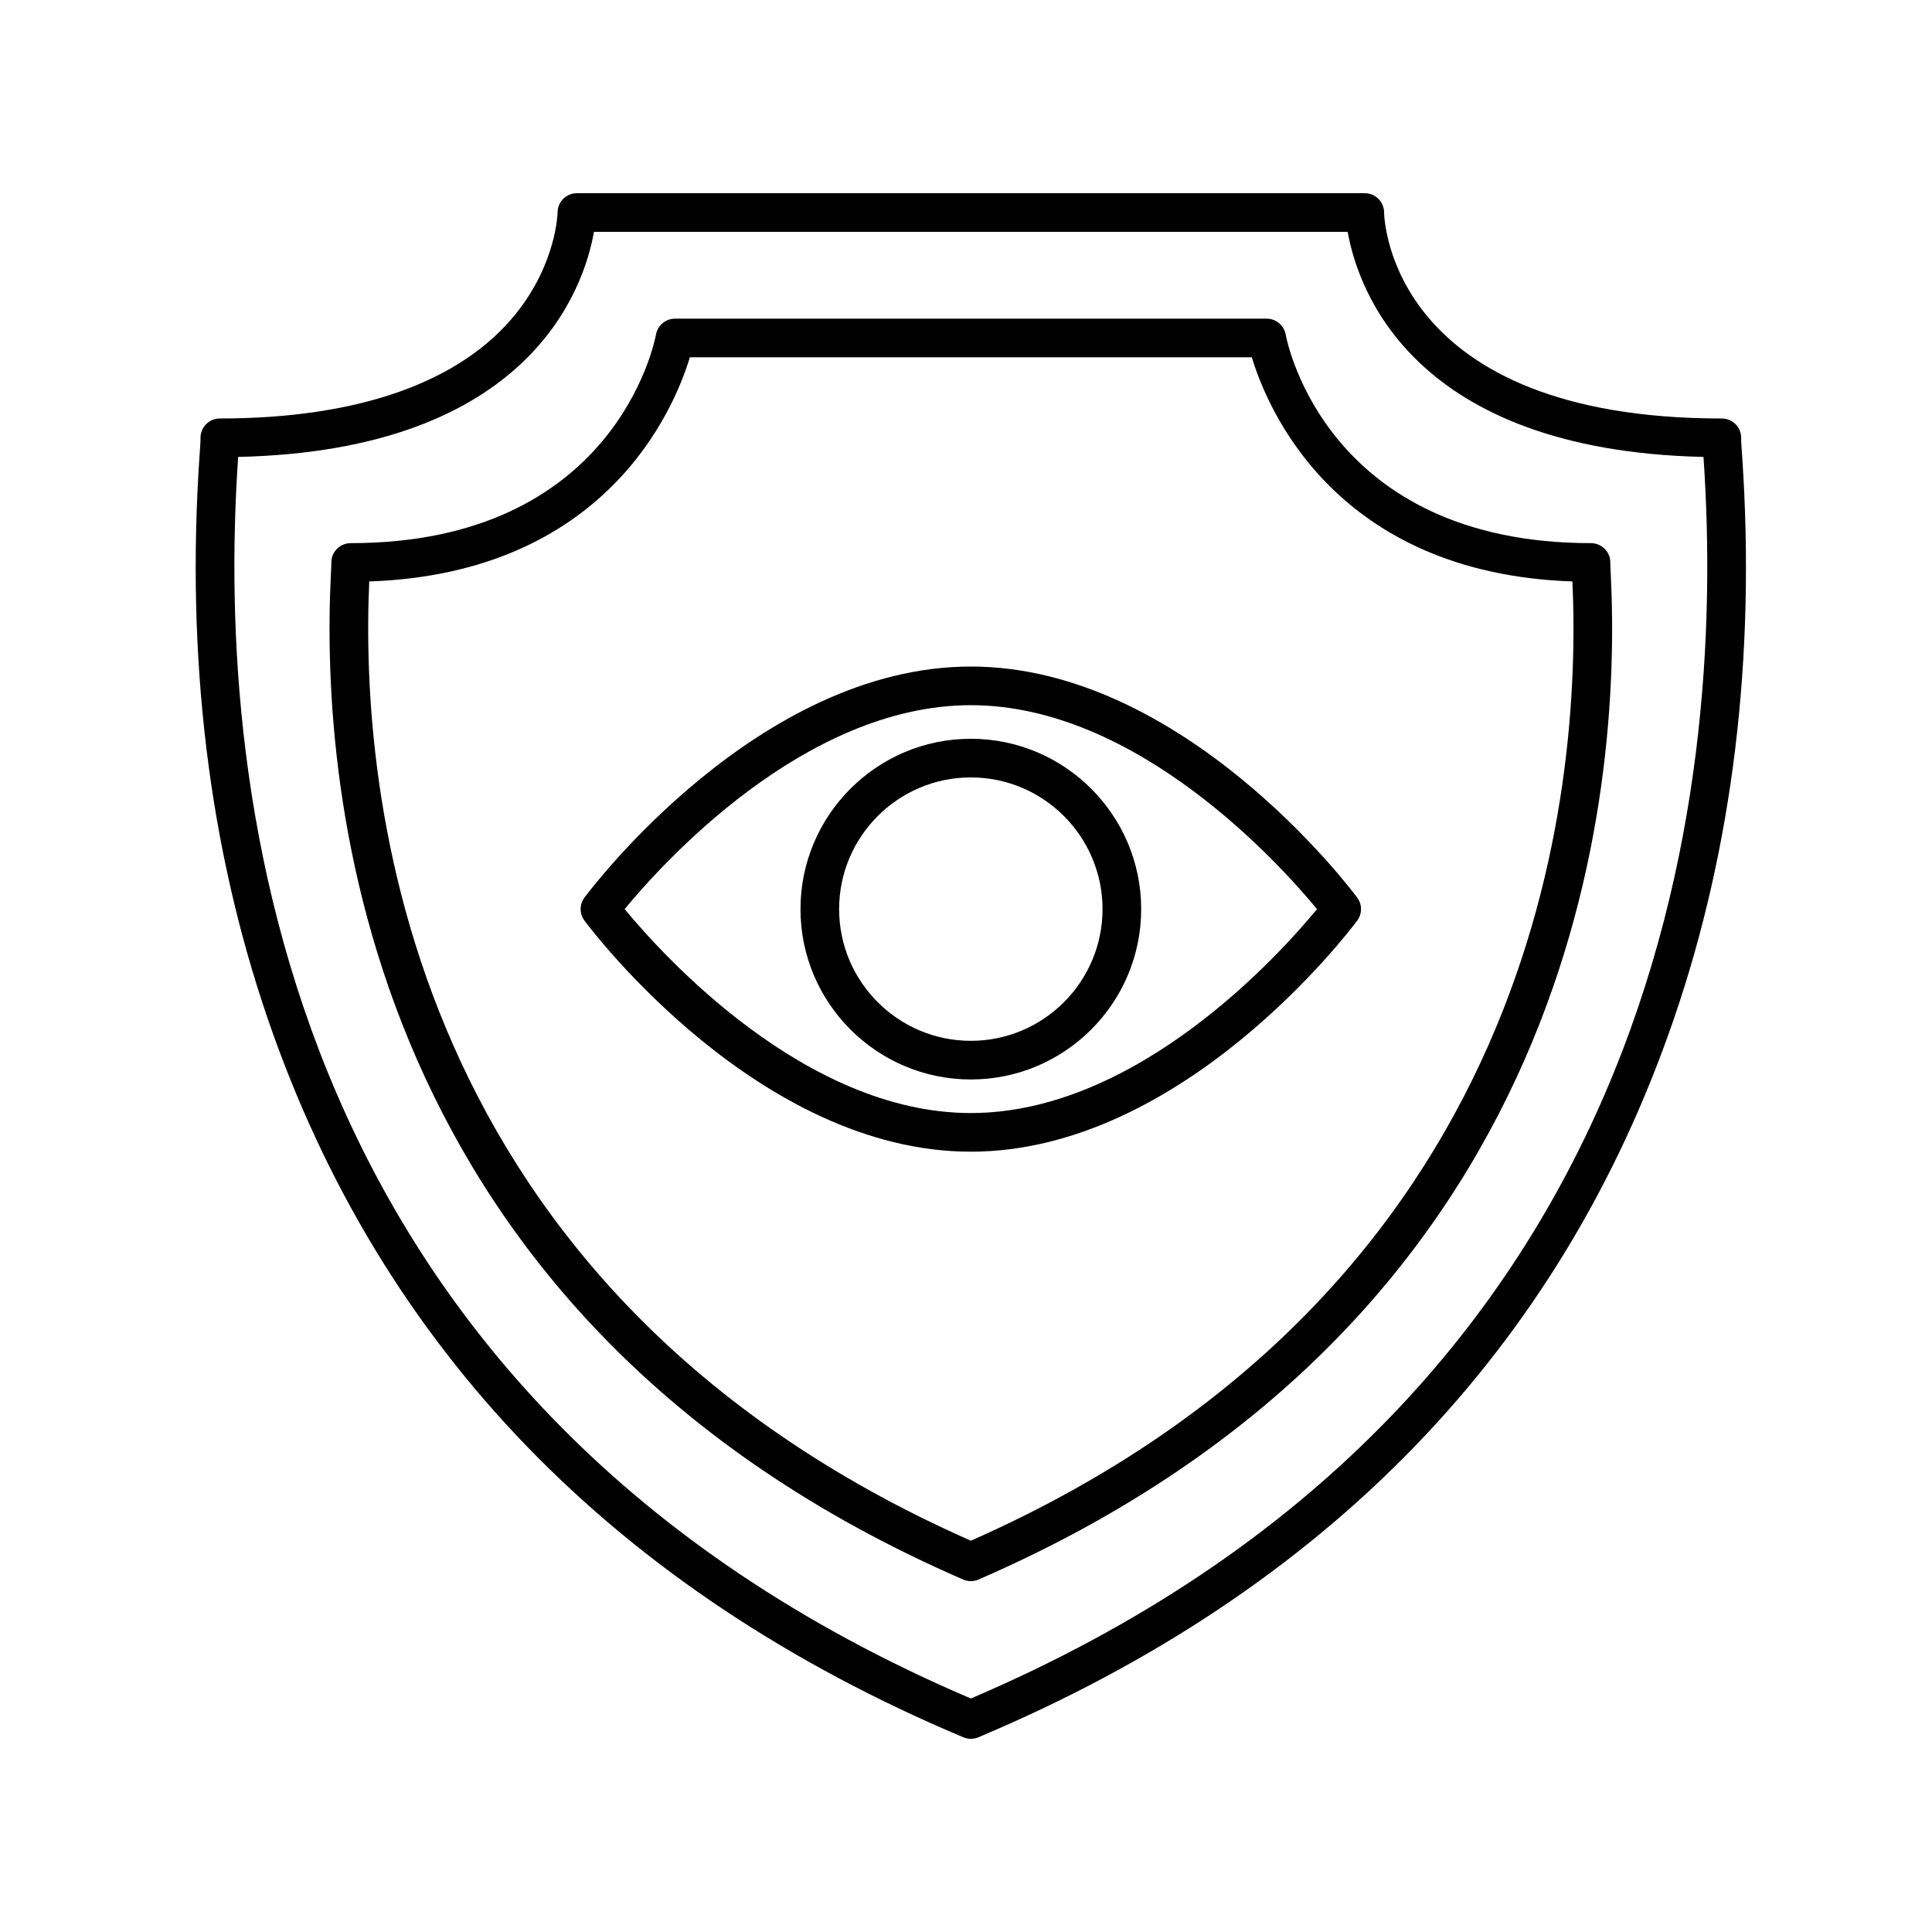
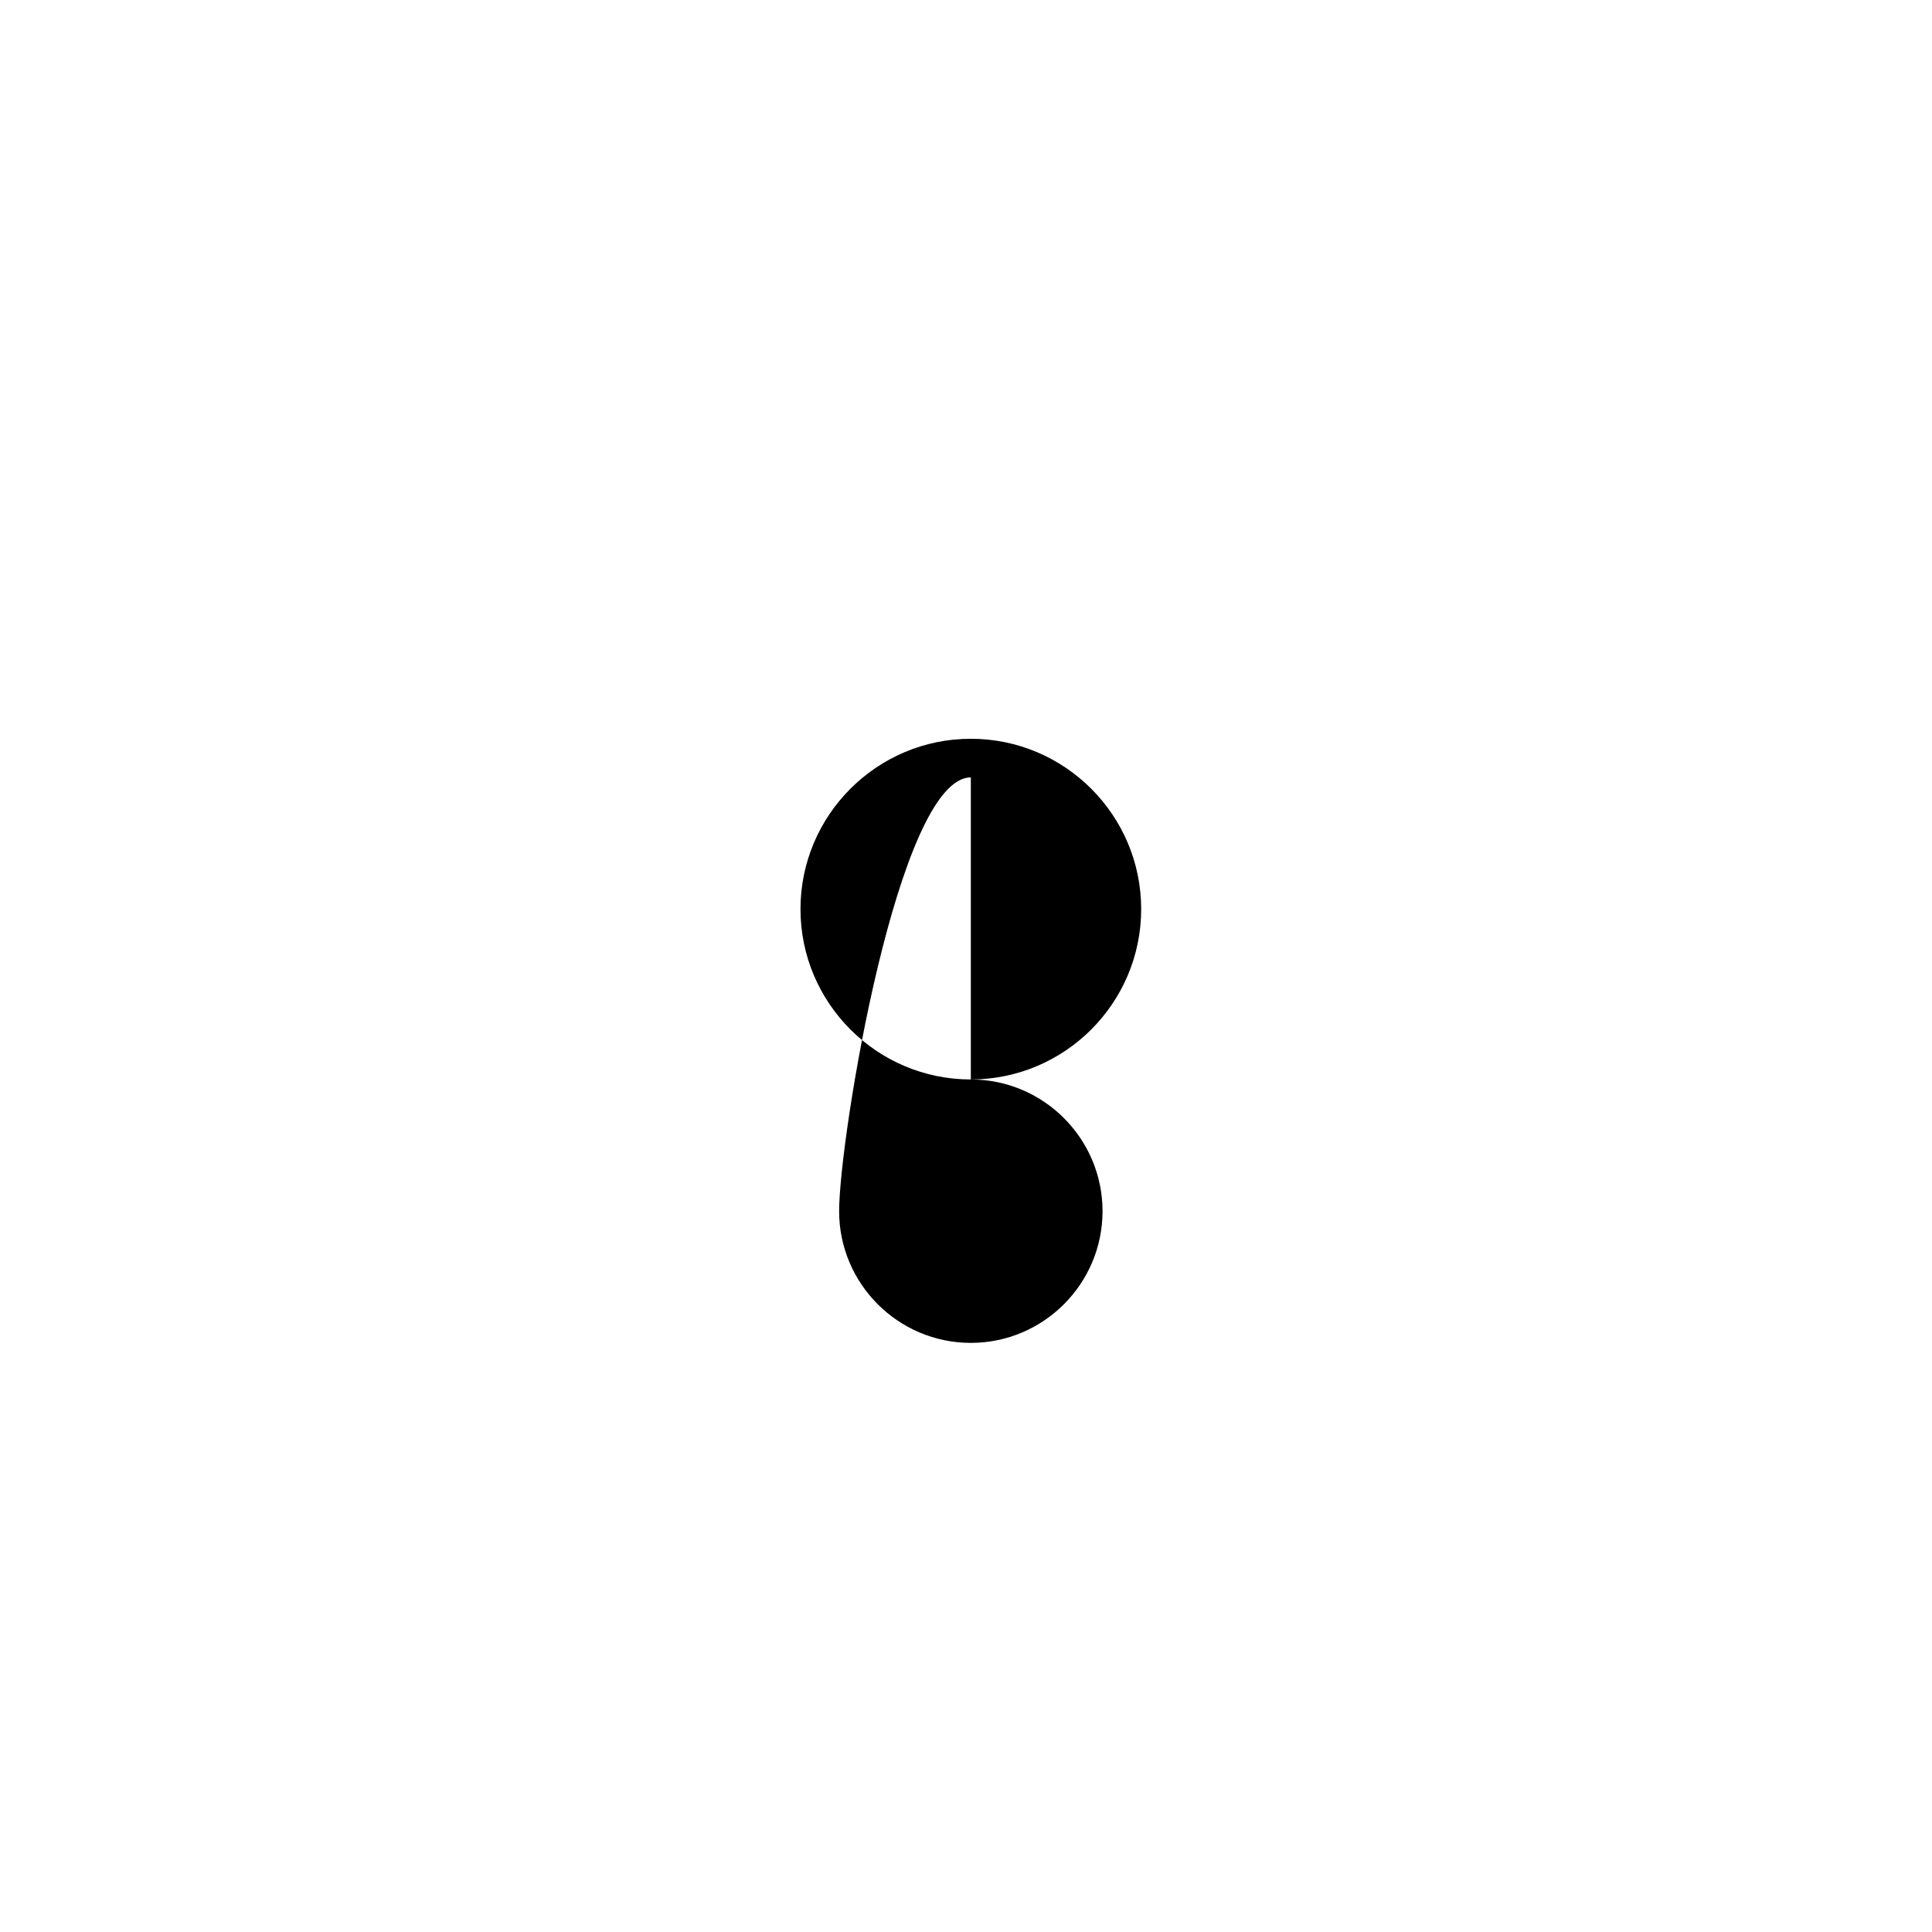
<svg xmlns="http://www.w3.org/2000/svg" height="100px" width="100px" fill="#000000" version="1.1" x="0px" y="0px" viewBox="0 0 100 100" style="enable-background:new 0 0 100 100;" xml:space="preserve">
-   <path d="M49.862,89.922C49.986,89.974,50.118,90,50.25,90s0.264-0.026,0.388-0.078c18.039-7.596,30.154-20.113,36.008-37.204  c3.046-8.892,4.233-18.685,3.528-29.108c-0.032-0.463-0.056-0.776-0.052-0.921c0.008-0.27-0.094-0.532-0.282-0.725  c-0.188-0.194-0.447-0.303-0.717-0.303c-17.087,0-17.476-10.239-17.483-10.67c-0.005-0.549-0.451-0.991-1-0.991H29.86  c-0.549,0-0.995,0.442-1,0.991c0,0.025-0.048,2.601-2.133,5.216c-2.845,3.568-8.153,5.454-15.35,5.454  c-0.27,0-0.529,0.109-0.717,0.303c-0.188,0.194-0.29,0.456-0.282,0.726c0.004,0.145-0.02,0.458-0.052,0.921  c-0.704,10.424,0.483,20.218,3.529,29.109C19.709,69.811,31.824,82.327,49.862,89.922z M12.321,23.746  c0.002-0.032,0.004-0.064,0.006-0.096c15.101-0.338,17.9-8.729,18.417-11.65h39.012c0.516,2.921,3.316,11.312,18.417,11.65  c0.002,0.031,0.004,0.062,0.006,0.095c1.179,17.44-2.198,48.908-37.929,64.169C14.521,72.654,11.143,41.186,12.321,23.746z" />
-   <path d="M49.852,81.756c0.127,0.055,0.263,0.083,0.398,0.083s0.271-0.027,0.398-0.083C81.831,68.218,83.923,40.89,83.375,29.769  c-0.015-0.308-0.028-0.521-0.025-0.628c0.007-0.27-0.094-0.532-0.283-0.725s-0.447-0.303-0.717-0.303  c-13.646,0-15.722-10.358-15.803-10.796c-0.086-0.477-0.5-0.823-0.984-0.823H34.938c-0.482,0-0.896,0.347-0.984,0.82  c-0.082,0.441-2.158,10.799-15.804,10.799c-0.27,0-0.528,0.109-0.717,0.303s-0.291,0.455-0.283,0.725  c0.003,0.107-0.01,0.32-0.025,0.628C16.577,40.89,18.669,68.218,49.852,81.756z M19.112,30.096  c12.235-0.423,15.775-8.896,16.596-11.603h29.085c0.821,2.708,4.363,11.179,16.596,11.603c0.484,10.799-1.694,36.645-31.138,49.651  C20.806,66.741,18.627,40.896,19.112,30.096z" />
-   <path d="M50.25,59.611c10.978,0,19.635-11.471,19.998-11.959c0.264-0.354,0.264-0.839,0-1.193C69.886,45.971,61.229,34.5,50.25,34.5  S30.615,45.971,30.252,46.459c-0.264,0.354-0.264,0.839,0,1.193C30.615,48.141,39.272,59.611,50.25,59.611z M50.25,36.5  c8.611,0,16.011,8.243,17.918,10.556c-1.905,2.315-9.293,10.555-17.918,10.555c-8.611,0-16.011-8.243-17.918-10.556  C34.237,44.74,41.626,36.5,50.25,36.5z" />
-   <path d="M50.25,55.873c4.862,0,8.817-3.955,8.817-8.817s-3.955-8.817-8.817-8.817s-8.817,3.955-8.817,8.817  S45.389,55.873,50.25,55.873z M50.25,40.239c3.759,0,6.817,3.058,6.817,6.817s-3.058,6.817-6.817,6.817s-6.817-3.058-6.817-6.817  S46.492,40.239,50.25,40.239z" />
+   <path d="M50.25,55.873c4.862,0,8.817-3.955,8.817-8.817s-3.955-8.817-8.817-8.817s-8.817,3.955-8.817,8.817  S45.389,55.873,50.25,55.873z c3.759,0,6.817,3.058,6.817,6.817s-3.058,6.817-6.817,6.817s-6.817-3.058-6.817-6.817  S46.492,40.239,50.25,40.239z" />
</svg>